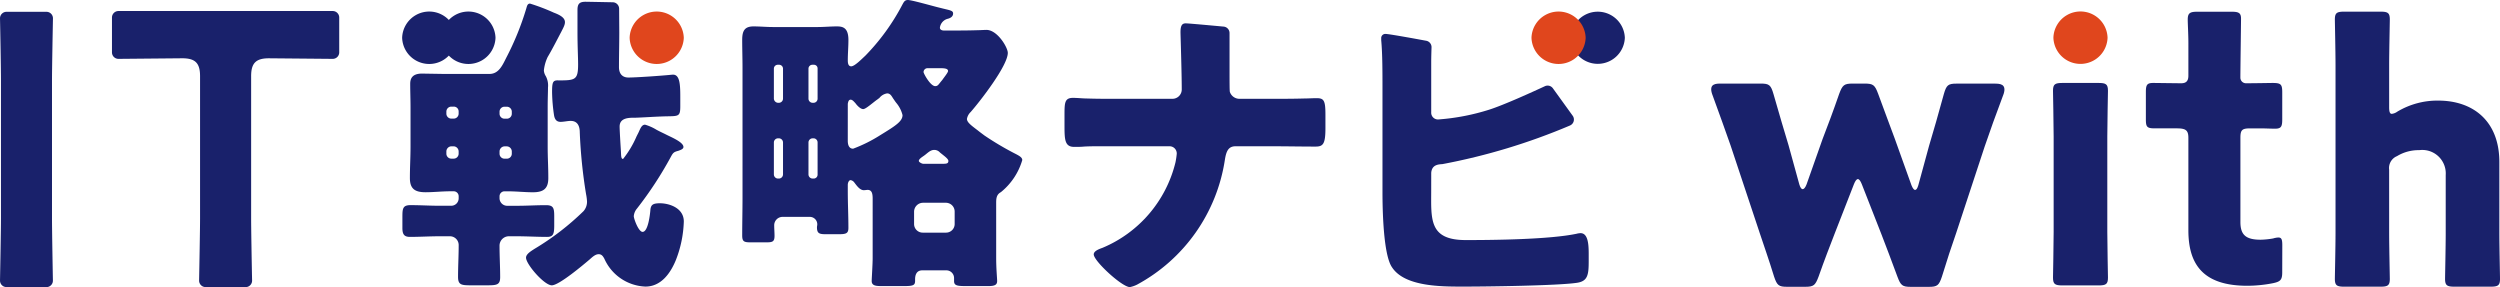
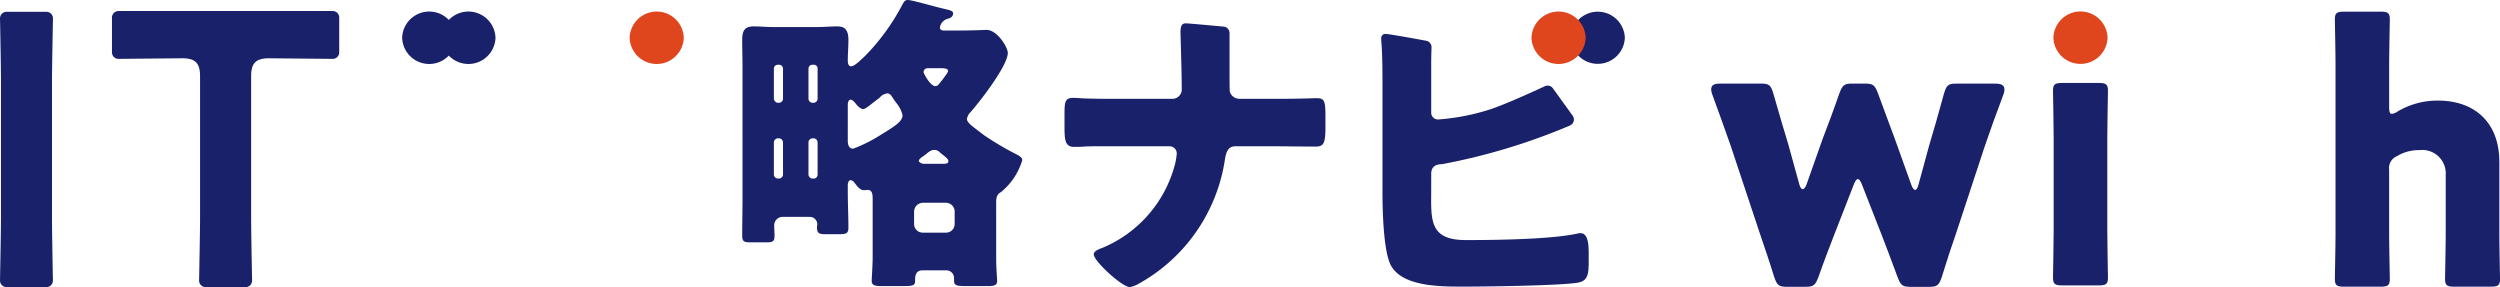
<svg xmlns="http://www.w3.org/2000/svg" width="261.213" height="30" viewBox="0 0 261.213 30">
  <defs>
    <style>.a{fill:#19216b;}.b{fill:#e0461d;}</style>
  </defs>
  <path class="a" d="M.679,34.228A.678.678,0,0,1,0,33.538c.029-1.555.1-5.292.1-6.5V12.656c0-1.2-.066-4.941-.1-6.5a.678.678,0,0,1,.679-.69H4.853a.678.678,0,0,1,.679.69c-.029,1.558-.1,5.308-.1,6.5V27.042c0,1.189.066,4.938.095,6.5a.678.678,0,0,1-.679.69Z" transform="translate(0.001 -4.232)" />
  <path class="a" d="M61.447,33.934a.678.678,0,0,1-.679-.69c.029-1.552.1-5.277.1-6.5V11.889c0-1.357-.5-1.862-1.861-1.862l-6.657.062a.679.679,0,0,1-.686-.679V5.769a.679.679,0,0,1,.679-.679H74.73a.679.679,0,0,1,.679.679V9.41a.679.679,0,0,1-.686.679l-6.657-.061c-1.357,0-1.861.5-1.861,1.862V26.748c0,1.205.067,4.941.1,6.5a.678.678,0,0,1-.679.69Z" transform="translate(-39.965 -3.938)" />
-   <path class="a" d="M190.03,8.355h4.8c.953,0,1.347-.88,1.741-1.668a29.294,29.294,0,0,0,2.1-5.157c.066-.2.1-.525.394-.525a20.916,20.916,0,0,1,2.5.953c1.621.6,1.181,1.166.754,2.02-.23.427-.919,1.79-1.412,2.611a4.283,4.283,0,0,0-.394,1.405,1.267,1.267,0,0,0,.2.591,2.056,2.056,0,0,1,.23,1.182c0,.493-.033,1.15-.033,2.069v4.08c0,1.281.066,2.044.066,3.325,0,1.117-.526,1.478-1.61,1.478-.854,0-1.741-.1-2.661-.1h-.3a.519.519,0,0,0-.525.525v.2a.8.8,0,0,0,.788.788h1.018c1.018,0,2.037-.065,3.055-.065.788,0,.854.328.854,1.182V24.2c0,.92-.132,1.183-.755,1.183-1.051,0-2.1-.066-3.153-.066H196.8a.984.984,0,0,0-.92,1.018c0,1.084.066,2.168.066,3.252,0,.788-.328.854-1.314.854h-1.806c-.953,0-1.281-.066-1.281-.887,0-1.084.066-2.168.066-3.285a.919.919,0,0,0-.887-.953h-1.084c-1.051,0-2.069.066-3.121.066-.591,0-.788-.263-.788-.92v-1.15c0-.887.033-1.248.854-1.248,1.018,0,2.037.065,3.055.065h1.182a.778.778,0,0,0,.788-.788v-.2a.519.519,0,0,0-.526-.525h-.3c-.919,0-1.774.1-2.628.1-1.084,0-1.642-.328-1.642-1.478,0-1.248.066-2.044.066-3.325v-4.08c0-.821-.033-1.609-.033-2.431,0-.46.121-1.084,1.234-1.084Zm1.577,3.942a.5.5,0,0,0-.526-.525h-.23a.519.519,0,0,0-.526.525v.2a.519.519,0,0,0,.526.526h.23a.519.519,0,0,0,.526-.526Zm-.526,4.909a.519.519,0,0,0,.526-.526v-.237a.54.54,0,0,0-.526-.525h-.23a.54.54,0,0,0-.526.525v.237a.518.518,0,0,0,.526.526Zm4.8-4.7a.519.519,0,0,0,.525.526h.23a.519.519,0,0,0,.526-.526v-.2a.519.519,0,0,0-.526-.525h-.23a.518.518,0,0,0-.525.525Zm.525,3.416a.54.54,0,0,0-.525.525v.237a.519.519,0,0,0,.525.526h.23a.519.519,0,0,0,.526-.526v-.237a.539.539,0,0,0-.526-.525Zm5.683-6.891c1.708,0,2-.066,2-1.675,0-.756-.065-1.84-.065-3.416V1.668c0-.657.23-.854.854-.854.071,0,1.841.034,2.834.053a.678.678,0,0,1,.664.674L208.392,4c0,1.215-.033,2.431-.033,3.646,0,.657.328,1.084.986,1.084.854,0,3.679-.2,4.6-.3h.066c.69,0,.755.986.755,2.3v.985c0,1.216-.2,1.018-1.938,1.084-.92.033-1.84.1-2.759.132-.591,0-1.642-.033-1.642.92,0,.427.1,2,.131,2.5.033.526,0,.887.23.887a10.328,10.328,0,0,0,1.412-2.365l.2-.394c.2-.427.328-.821.689-.821a4.953,4.953,0,0,1,1.183.526c.3.164.591.3.854.427l.328.164c.624.3,1.642.756,1.642,1.215,0,.23-.361.329-.526.394-.493.131-.558.2-.821.69a38.539,38.539,0,0,1-3.514,5.354,1.408,1.408,0,0,0-.328.788c0,.263.493,1.642.92,1.642.591,0,.788-1.905.821-2.365.066-.46.263-.624.986-.624.985,0,2.5.493,2.5,1.905a11.947,11.947,0,0,1-.821,4.007c-.558,1.379-1.544,2.792-3.186,2.792a4.9,4.9,0,0,1-4.3-2.923c-.131-.23-.263-.46-.591-.46-.362,0-.69.329-.953.559-.657.558-3.186,2.693-3.942,2.693-.788,0-2.693-2.2-2.693-2.891,0-.394.591-.723.887-.92a27.576,27.576,0,0,0,5.124-3.942,1.492,1.492,0,0,0,.362-1.018,5.3,5.3,0,0,0-.1-.756,52.719,52.719,0,0,1-.657-6.438c0-.624-.2-1.215-.953-1.215-.3,0-.723.1-1.051.1-.46,0-.624-.3-.69-.723a18.092,18.092,0,0,1-.2-2.365c0-1.018.066-1.248.591-1.248Z" transform="translate(-143.686 -0.63)" />
  <path class="a" d="M502.627,18.665a.975.975,0,0,0,.985-1.018c0-1.741-.131-5.7-.131-5.929,0-.751.188-.947.581-.936s2.724.229,3.927.338a.677.677,0,0,1,.617.676c0,.449,0,1.046,0,1.45v2.463c0,1.084,0,2.1.033,2.233a1.056,1.056,0,0,0,.986.723h3.416c1.117,0,2.234,0,3.35-.033.427,0,.887-.033,1.314-.033.755,0,.92.23.92,1.708v1.445c0,1.675-.263,1.905-1.051,1.905-1.511,0-3.022-.033-4.533-.033h-3.81c-.788,0-.985.591-1.117,1.445a17.87,17.87,0,0,1-9.164,13.007,2.971,2.971,0,0,1-.756.263c-.821,0-3.777-2.726-3.777-3.416,0-.361.558-.558.92-.69a13.021,13.021,0,0,0,7.621-8.935,8.178,8.178,0,0,0,.132-.887.751.751,0,0,0-.756-.788H495.04c-.558,0-1.084,0-1.642.033-.3.033-.723.033-1.018.033-.952,0-1.018-.69-1.018-2.1V20.275c0-1.215.033-1.708.887-1.708.493,0,1.018.066,1.511.066.986.033,1.938.033,2.924.033Z" transform="translate(-380.137 -8.341)" />
  <path class="a" d="M642.782,31.925c0,3.088-.275,5.279,3.613,5.279,3.022,0,8.738-.066,11.562-.657a1.926,1.926,0,0,1,.427-.066c.788,0,.854,1.182.854,2.168v.69c0,1.445-.065,2.168-1.248,2.332-2.037.3-9.46.394-11.825.394-2.3,0-6.172.023-7.489-2.036-.92-1.347-.985-6.232-.985-7.841v-11c0-1.412,0-3.482-.132-4.861V16.06a.429.429,0,0,1,.46-.394c.356,0,3.041.491,4.242.713a.678.678,0,0,1,.555.69c-.015.451-.033,1.082-.033,1.586v5.19a.707.707,0,0,0,.755.756,23.131,23.131,0,0,0,5.289-1.018c1.56-.494,4.625-1.895,5.833-2.456a.678.678,0,0,1,.836.219l2.068,2.866a.678.678,0,0,1-.285,1.022,64.62,64.62,0,0,1-13.313,4.031c-.394.033-1.117.033-1.182.92Z" transform="translate(-493.242 -12.12)" />
  <path class="a" d="M802.749,54.276c-.513,1.327-1.059,2.73-1.674,4.474-.342.91-.512,1.062-1.4,1.062h-1.88c-.888,0-1.059-.152-1.367-1.062-.547-1.782-1.059-3.223-1.5-4.55l-3.04-9.138c-.581-1.63-1.093-3.109-1.947-5.422-.338-1.062.41-1.062.957-1.062h4.134c.889,0,1.059.151,1.334,1.1.649,2.275,1.093,3.754,1.572,5.347l1.127,4.095c.1.341.239.493.342.493.136,0,.273-.152.41-.493l1.674-4.74c.581-1.517,1.059-2.768,1.742-4.74.342-.91.512-1.061,1.4-1.061h1.264c.888,0,1.059.151,1.4,1.061.718,1.972,1.2,3.223,1.742,4.7L810.78,49.2c.137.341.273.493.376.493.137,0,.239-.152.342-.493l1.127-4.133c.513-1.706.923-3.147,1.538-5.384.273-.948.444-1.1,1.334-1.1h3.93c.547,0,1.318,0,.991,1.061-.854,2.275-1.4,3.792-1.983,5.5l-2.973,9.024c-.513,1.478-.957,2.806-1.5,4.588-.308.909-.479,1.062-1.367,1.062h-1.879c-.888,0-1.059-.152-1.4-1.062-.649-1.744-1.128-3.033-1.674-4.435l-2.05-5.232c-.137-.342-.273-.531-.41-.531s-.273.189-.41.531Z" transform="translate(-611.062 -29.846)" />
  <path class="a" d="M948.639,59.445c-.786,0-.991-.132-.991-.824,0-.231.068-3.425.068-4.778V43.891c0-1.352-.068-4.548-.068-4.778,0-.692.205-.824.991-.824H952.4c.785,0,.991.132.991.824,0,.231-.069,3.425-.069,4.778v9.952c0,1.351.069,4.548.069,4.778,0,.692-.205.824-.991.824Z" transform="translate(-733.14 -29.622)" />
-   <path class="a" d="M1004.758,32.625c0,.791-.171.989-.991,1.154a14.028,14.028,0,0,1-2.665.264c-4.681,0-6.15-2.307-6.15-5.8V18.586c0-.824-.308-.989-1.23-.989h-2.289c-.82,0-.922-.165-.922-.955V13.808c0-.725.1-.955.752-.955.308,0,2.494.032,2.938.032.479,0,.752-.2.752-.79V8.705c0-.923-.068-2.043-.068-2.471,0-.692.239-.824,1.025-.824h3.553c.752,0,.991.132.991.725,0,.428-.068,5.353-.068,6.144a.584.584,0,0,0,.562.606h.005c.921,0,2.583-.032,2.782-.032.888,0,1.025.132,1.025.989v2.8c0,.757-.1.989-.752.989-.444,0-1.059-.033-1.5-.033h-1.093c-.855,0-1.026.165-1.026.989v8.8c0,1.351.581,1.845,2.119,1.845a8.7,8.7,0,0,0,1.3-.132,2.168,2.168,0,0,1,.547-.1c.342,0,.41.231.41.824Z" transform="translate(-766.299 -4.185)" />
  <path class="a" d="M1083.423,28.513c0,1.351.069,4.548.069,4.778,0,.692-.205.824-.991.824h-3.759c-.786,0-.991-.132-.991-.824,0-.231.069-3.425.069-4.778V10.979c0-1.351-.069-4.548-.069-4.778,0-.692.205-.824.991-.824h3.759c.786,0,.991.132.991.824,0,.33-.069,3.461-.069,4.778v4.385c0,.461.069.692.273.692a1.228,1.228,0,0,0,.581-.231,8.141,8.141,0,0,1,4.271-1.154c3.622,0,6.389,2.109,6.389,6.426v7.415c0,1.351.069,4.548.069,4.778,0,.692-.205.824-.991.824h-3.759c-.786,0-.991-.132-.991-.824,0-.231.068-3.425.068-4.778V22.449a2.452,2.452,0,0,0-2.767-2.6,4.331,4.331,0,0,0-2.324.626,1.342,1.342,0,0,0-.82,1.417Z" transform="translate(-833.792 -4.16)" />
  <path class="b" d="M953.488,8.085a2.831,2.831,0,0,1-5.659,0,2.831,2.831,0,0,1,5.659,0" transform="translate(-733.279 -4.147)" />
  <path class="a" d="M730.674,8.118a2.831,2.831,0,0,1-5.658,0,2.831,2.831,0,0,1,5.658,0" transform="translate(-560.902 -4.172)" />
  <path class="b" d="M712.581,8.118a2.831,2.831,0,0,1-5.659,0,2.831,2.831,0,0,1,5.659,0" transform="translate(-546.904 -4.172)" />
  <path class="a" d="M209.38,8.118a2.831,2.831,0,0,1-5.659,0,2.831,2.831,0,0,1,5.659,0" transform="translate(-157.607 -4.172)" />
  <path class="a" d="M191.286,8.118a2.831,2.831,0,0,1-5.659,0,2.831,2.831,0,0,1,5.659,0" transform="translate(-143.609 -4.172)" />
  <path class="b" d="M296.288,8.118a2.831,2.831,0,0,1-5.659,0,2.831,2.831,0,0,1,5.659,0" transform="translate(-224.842 -4.172)" />
  <path class="a" d="M369.117,26.967c0,1.117.1,2.1.1,2.4,0,.427-.3.525-.986.525h-1.938c-1.182,0-1.576,0-1.576-.525v-.3a.806.806,0,0,0-.788-.821H361.4c-.69,0-.755.624-.755.953v.131c0,.427-.131.558-1.051.558h-2.53c-.558,0-.953-.066-.953-.525,0-.263.1-1.741.1-2.4V20.759c0-.493-.066-.92-.526-.92-.066,0-.3.033-.394.033-.427,0-.755-.493-.985-.788a.607.607,0,0,0-.394-.263c-.2,0-.3.3-.3.493v.657c0,1.281.065,2.562.065,3.843,0,.591-.263.657-1.051.657h-1.281c-.69,0-.953-.066-.953-.723,0-.1.033-.2.033-.3a.778.778,0,0,0-.788-.788h-2.792a.877.877,0,0,0-.92.92c0,.361.033.69.033,1.051,0,.624-.2.69-.887.69H343.5c-.722,0-.92-.066-.92-.723,0-1.314.033-2.628.033-3.942V7.061c0-.953-.033-1.905-.033-2.891,0-.92.23-1.412,1.183-1.412.69,0,1.346.066,2.036.066h4.665c.657,0,1.346-.066,2-.066.591,0,1.215.1,1.215,1.412,0,.723-.065,1.412-.065,2.135,0,.263.033.624.361.624.362,0,1.15-.821,1.445-1.084A22.587,22.587,0,0,0,359.328.459c.132-.23.23-.46.558-.46.427,0,2.792.69,3.383.821,1.018.263,1.347.263,1.347.591s-.3.493-.591.558a1.1,1.1,0,0,0-.788.92c0,.23.23.3.427.3h.493c.985,0,2,0,2.989-.033.263,0,.723-.033.953-.033,1.15,0,2.233,1.839,2.233,2.4,0,1.347-2.923,5.091-3.876,6.176a1.317,1.317,0,0,0-.394.723c0,.361.459.69,1.149,1.215.2.164.427.328.69.526a30.838,30.838,0,0,0,3.351,1.971c.23.132.591.3.591.591a6.745,6.745,0,0,1-2.234,3.351c-.493.263-.493.723-.493,1.182Zm-22.7-16.227a.435.435,0,0,0,.427-.427V7.16a.407.407,0,0,0-.427-.394h-.1a.407.407,0,0,0-.427.394v3.153a.459.459,0,0,0,.427.427Zm0,7.916a.435.435,0,0,0,.427-.427v-3.35a.435.435,0,0,0-.427-.427h-.1a.435.435,0,0,0-.427.427v3.35a.435.435,0,0,0,.427.427Zm3.646-7.916a.429.429,0,0,0,.394-.427V7.16a.38.38,0,0,0-.394-.394h-.131a.407.407,0,0,0-.427.394v3.153a.435.435,0,0,0,.427.427Zm-.131,3.712a.435.435,0,0,0-.427.427v3.35a.435.435,0,0,0,.427.427h.131a.407.407,0,0,0,.394-.427v-3.35a.429.429,0,0,0-.394-.427Zm3.679.263c0,.361.1.821.558.821A15.124,15.124,0,0,0,357,14.124c1.609-.986,2.332-1.445,2.332-2.1a3.165,3.165,0,0,0-.657-1.281c-.131-.164-.23-.328-.328-.46-.164-.263-.3-.526-.624-.526a1.278,1.278,0,0,0-.821.493c-.066.033-.131.1-.23.164-.46.328-1.182.985-1.445.985-.3,0-.657-.394-.821-.624-.131-.131-.3-.361-.493-.361-.23,0-.263.263-.3.427Zm10.248,9.591a.9.9,0,0,0,.92-.92V22.105a.918.918,0,0,0-.92-.92h-2.4a.94.94,0,0,0-.92.92v1.281a.9.9,0,0,0,.92.92Zm-.427-7.193c.46,0,.69,0,.69-.3,0-.23-.493-.558-.887-.887a.769.769,0,0,0-.591-.263c-.427,0-.723.361-1.051.591-.23.164-.558.361-.558.558,0,.132.328.3.46.3Zm-1.445-9.986a.415.415,0,0,0-.46.394c0,.164.723,1.478,1.216,1.478.3,0,.328-.164.755-.657.1-.164.591-.756.591-.92,0-.3-.46-.3-1.051-.3Z" transform="translate(-265.031 0.001)" />
</svg>